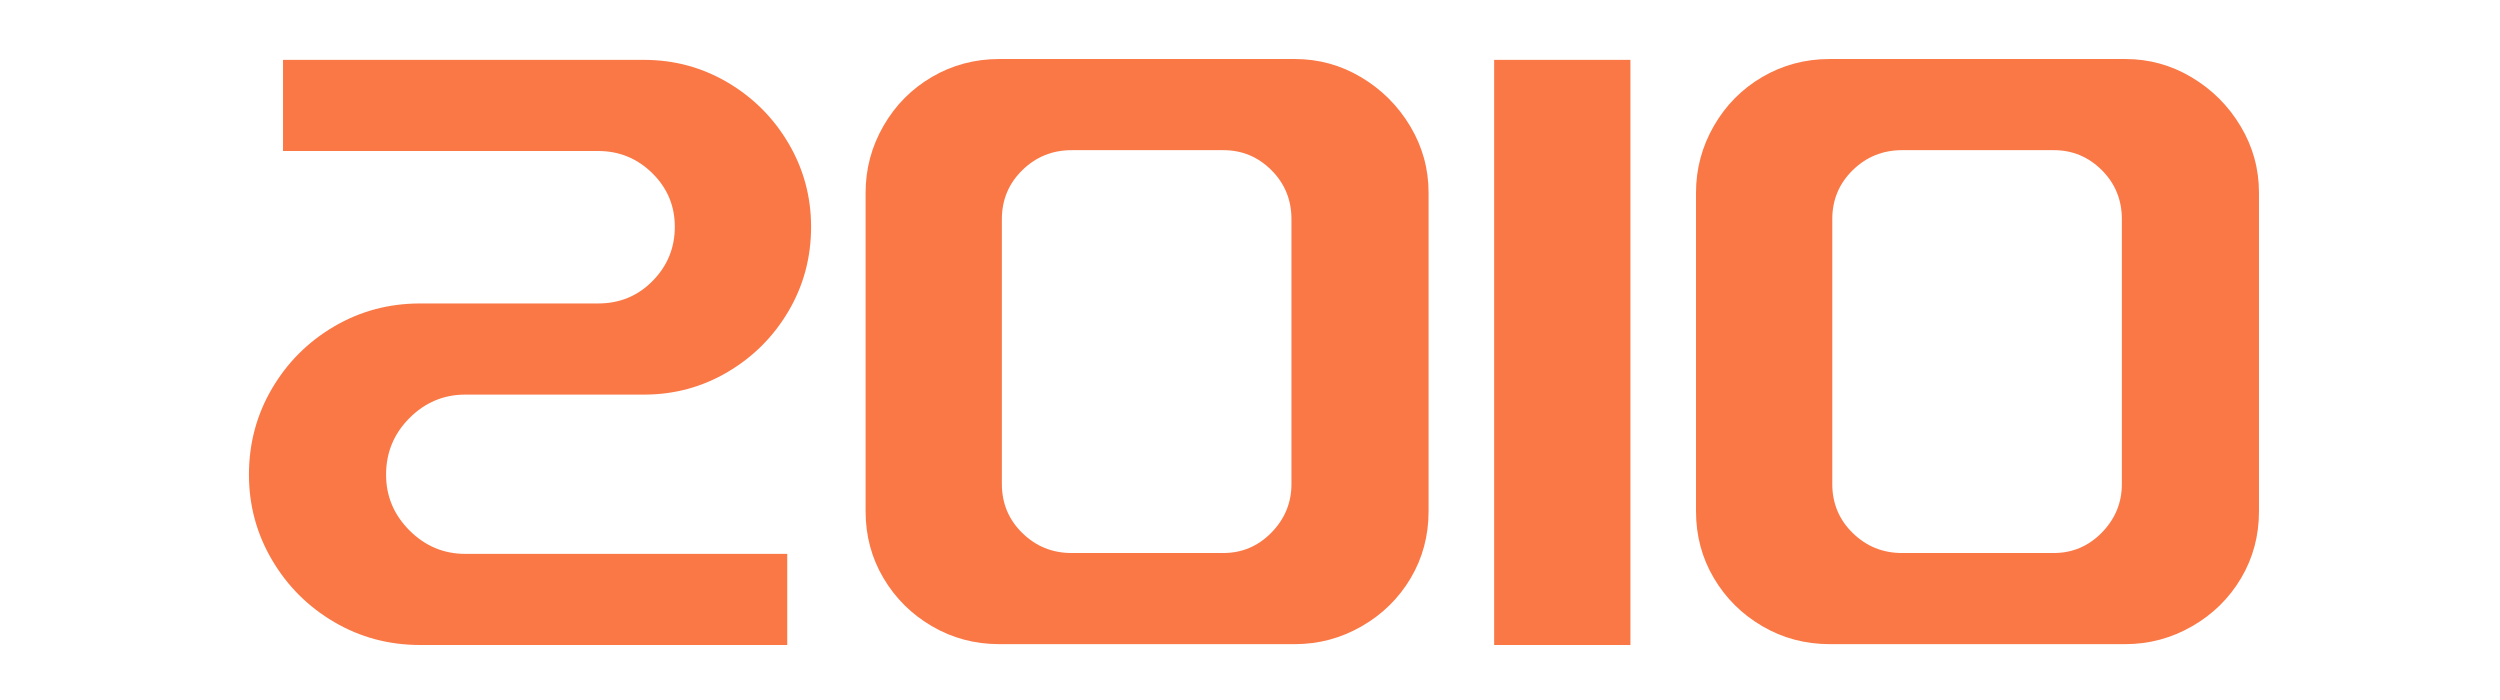
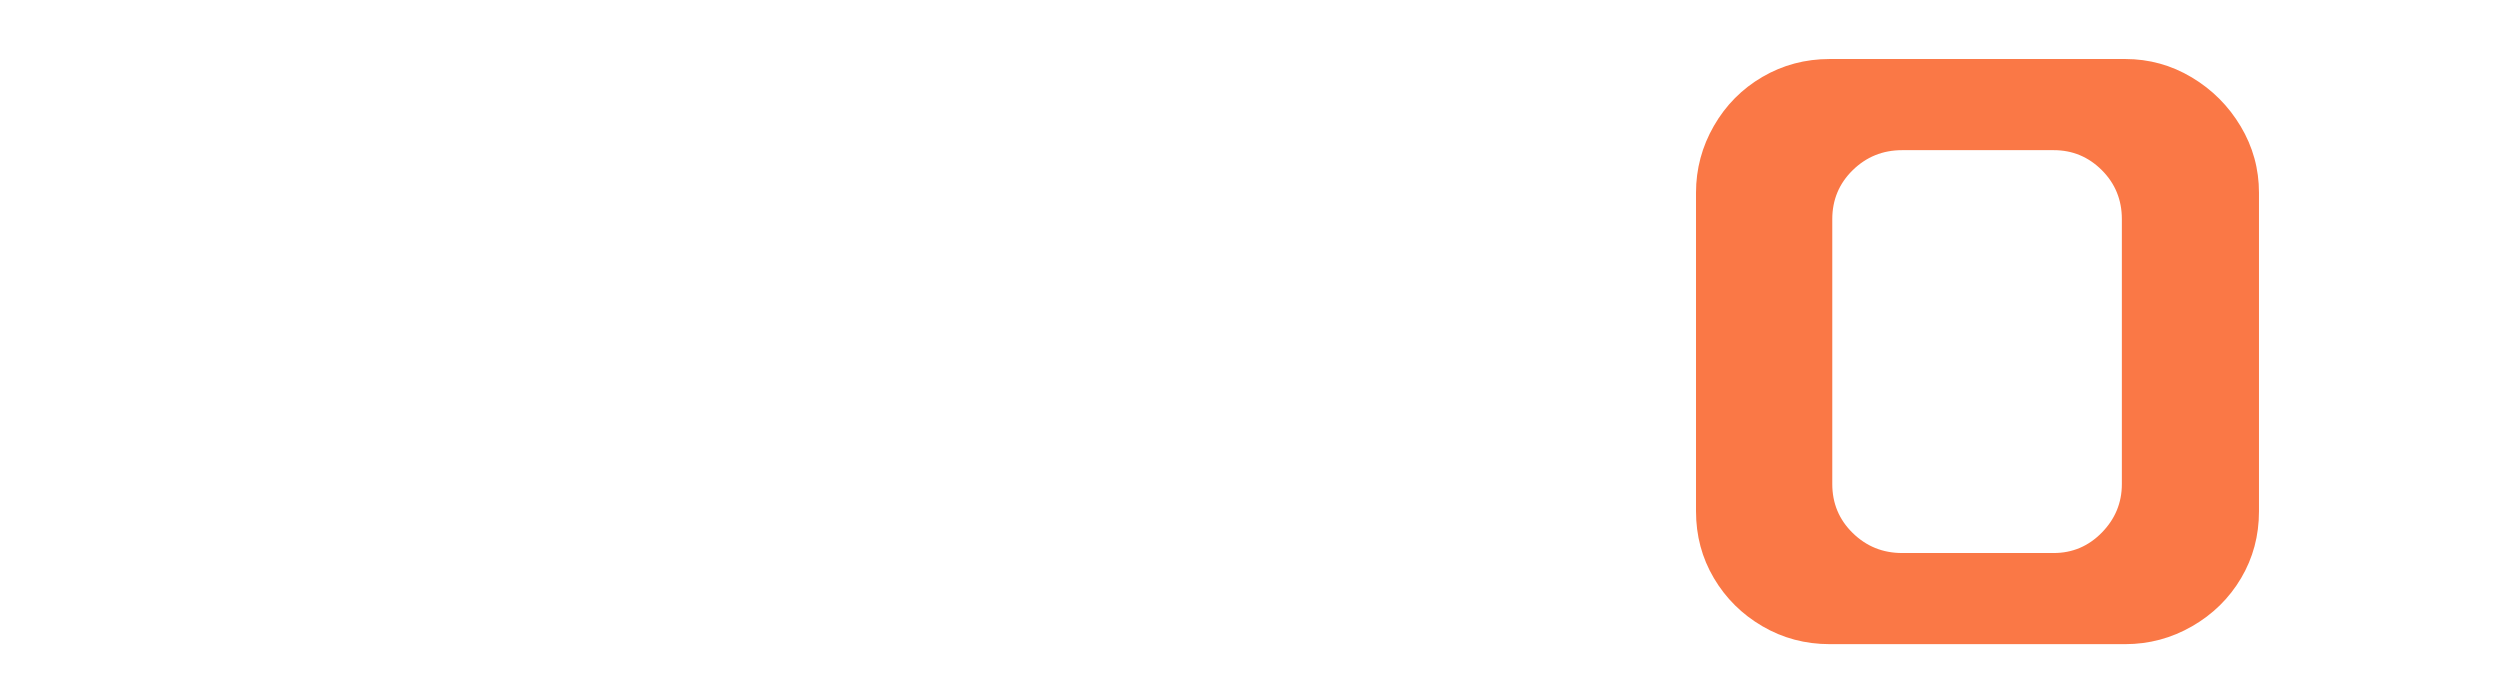
<svg xmlns="http://www.w3.org/2000/svg" version="1.1" id="图层_1" x="0px" y="0px" width="500px" height="140px" viewBox="0 0 500 140" enable-background="new 0 0 500 140" xml:space="preserve">
  <g>
-     <path fill="#FA7846" d="M81.901,106.089c3.122,3.125,6.84,4.685,11.157,4.685h64.39V129H84.03c-6.247,0-11.982-1.533-17.205-4.6   c-5.225-3.065-9.369-7.211-12.435-12.436c-3.066-5.222-4.6-10.902-4.6-17.033c0-6.244,1.533-11.98,4.6-17.205   c3.066-5.223,7.21-9.37,12.435-12.436c5.222-3.066,10.958-4.599,17.205-4.599h35.602c4.314,0,7.947-1.504,10.902-4.514   c2.952-3.008,4.429-6.614,4.429-10.817c0-4.2-1.506-7.777-4.514-10.731c-3.01-2.952-6.617-4.429-10.816-4.429H56.605V11.975h72.225   c6.018,0,11.583,1.506,16.693,4.514c5.11,3.01,9.169,7.069,12.18,12.18c3.008,5.11,4.514,10.675,4.514,16.693   c0,6.132-1.506,11.753-4.514,16.864c-3.01,5.11-7.069,9.172-12.18,12.18c-5.11,3.011-10.675,4.515-16.693,4.515H93.058   c-4.317,0-8.035,1.562-11.157,4.685c-3.125,3.125-4.685,6.897-4.685,11.328C77.216,99.249,78.776,102.967,81.901,106.089z" />
-     <path fill="#FA7846" d="M176.696,25.176c2.385-4.144,5.621-7.41,9.709-9.795c4.088-2.385,8.573-3.577,13.457-3.577h59.109   c4.771,0,9.199,1.222,13.287,3.663c4.088,2.443,7.352,5.707,9.795,9.794c2.44,4.088,3.662,8.517,3.662,13.287v63.708   c0,4.885-1.191,9.344-3.576,13.372c-2.386,4.032-5.65,7.239-9.795,9.625c-4.146,2.386-8.603,3.577-13.371,3.577h-59.11   c-4.884,0-9.369-1.191-13.457-3.577c-4.088-2.386-7.325-5.593-9.709-9.625c-2.385-4.028-3.577-8.487-3.577-13.372V38.548   C173.119,33.778,174.311,29.323,176.696,25.176z M254.287,106.516c2.667-2.727,4.003-5.963,4.003-9.709V43.829   c0-3.859-1.336-7.125-4.003-9.794c-2.669-2.667-5.876-4.003-9.624-4.003h-30.321c-3.862,0-7.154,1.336-9.88,4.003   c-2.725,2.669-4.088,5.935-4.088,9.794v52.978c0,3.86,1.363,7.127,4.088,9.793c2.726,2.67,6.018,4.004,9.88,4.004h30.321   C248.41,110.604,251.617,109.24,254.287,106.516z" />
-     <path fill="#FA7846" d="M326.085,129H298.83V11.975h27.255V129z" />
    <path fill="#FA7846" d="M342.777,25.176c2.386-4.144,5.621-7.41,9.711-9.795c4.088-2.385,8.572-3.577,13.457-3.577h59.107   c4.771,0,9.198,1.222,13.287,3.663c4.088,2.443,7.352,5.707,9.794,9.794c2.441,4.088,3.663,8.517,3.663,13.287v63.708   c0,4.885-1.191,9.344-3.576,13.372c-2.386,4.032-5.652,7.239-9.796,9.625c-4.146,2.386-8.603,3.577-13.372,3.577h-59.107   c-4.885,0-9.369-1.191-13.457-3.577c-4.09-2.386-7.325-5.593-9.711-9.625c-2.385-4.028-3.576-8.487-3.576-13.372V38.548   C339.201,33.778,340.395,29.323,342.777,25.176z M420.369,106.516c2.667-2.727,4.003-5.963,4.003-9.709V43.829   c0-3.859-1.336-7.125-4.003-9.794c-2.669-2.667-5.877-4.003-9.624-4.003h-30.321c-3.861,0-7.154,1.336-9.88,4.003   c-2.726,2.669-4.088,5.935-4.088,9.794v52.978c0,3.86,1.362,7.127,4.088,9.793c2.726,2.67,6.019,4.004,9.88,4.004h30.321   C414.492,110.604,417.7,109.24,420.369,106.516z" />
  </g>
</svg>